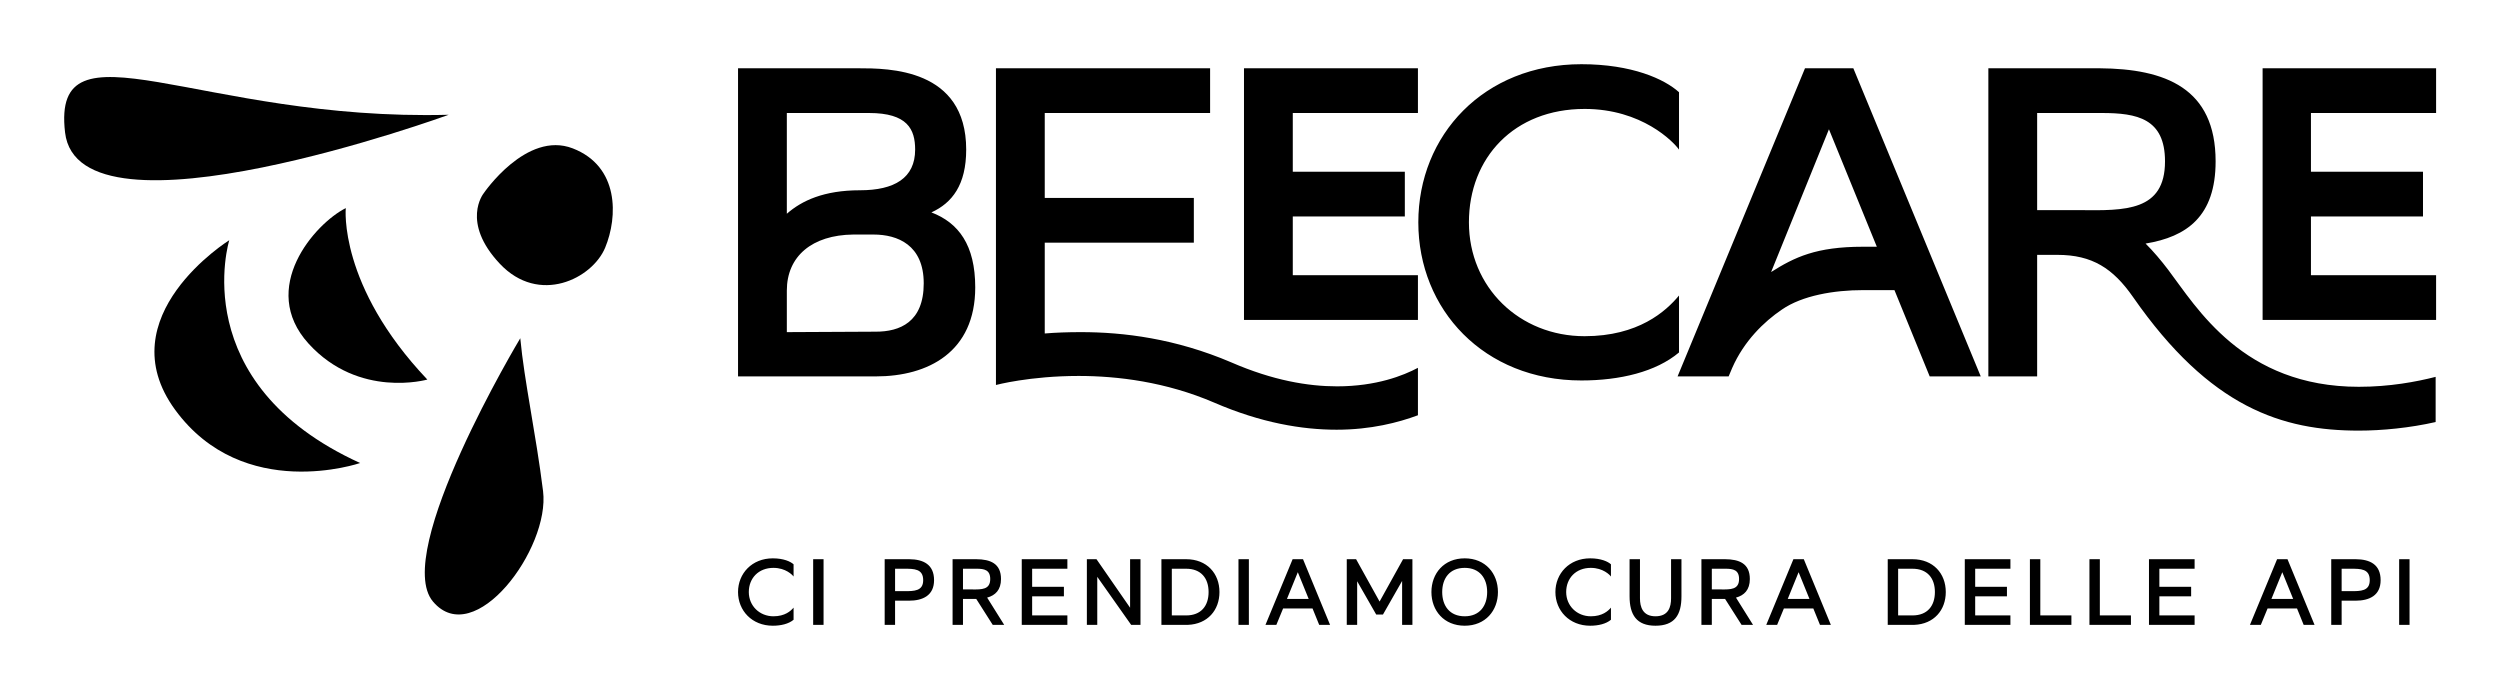
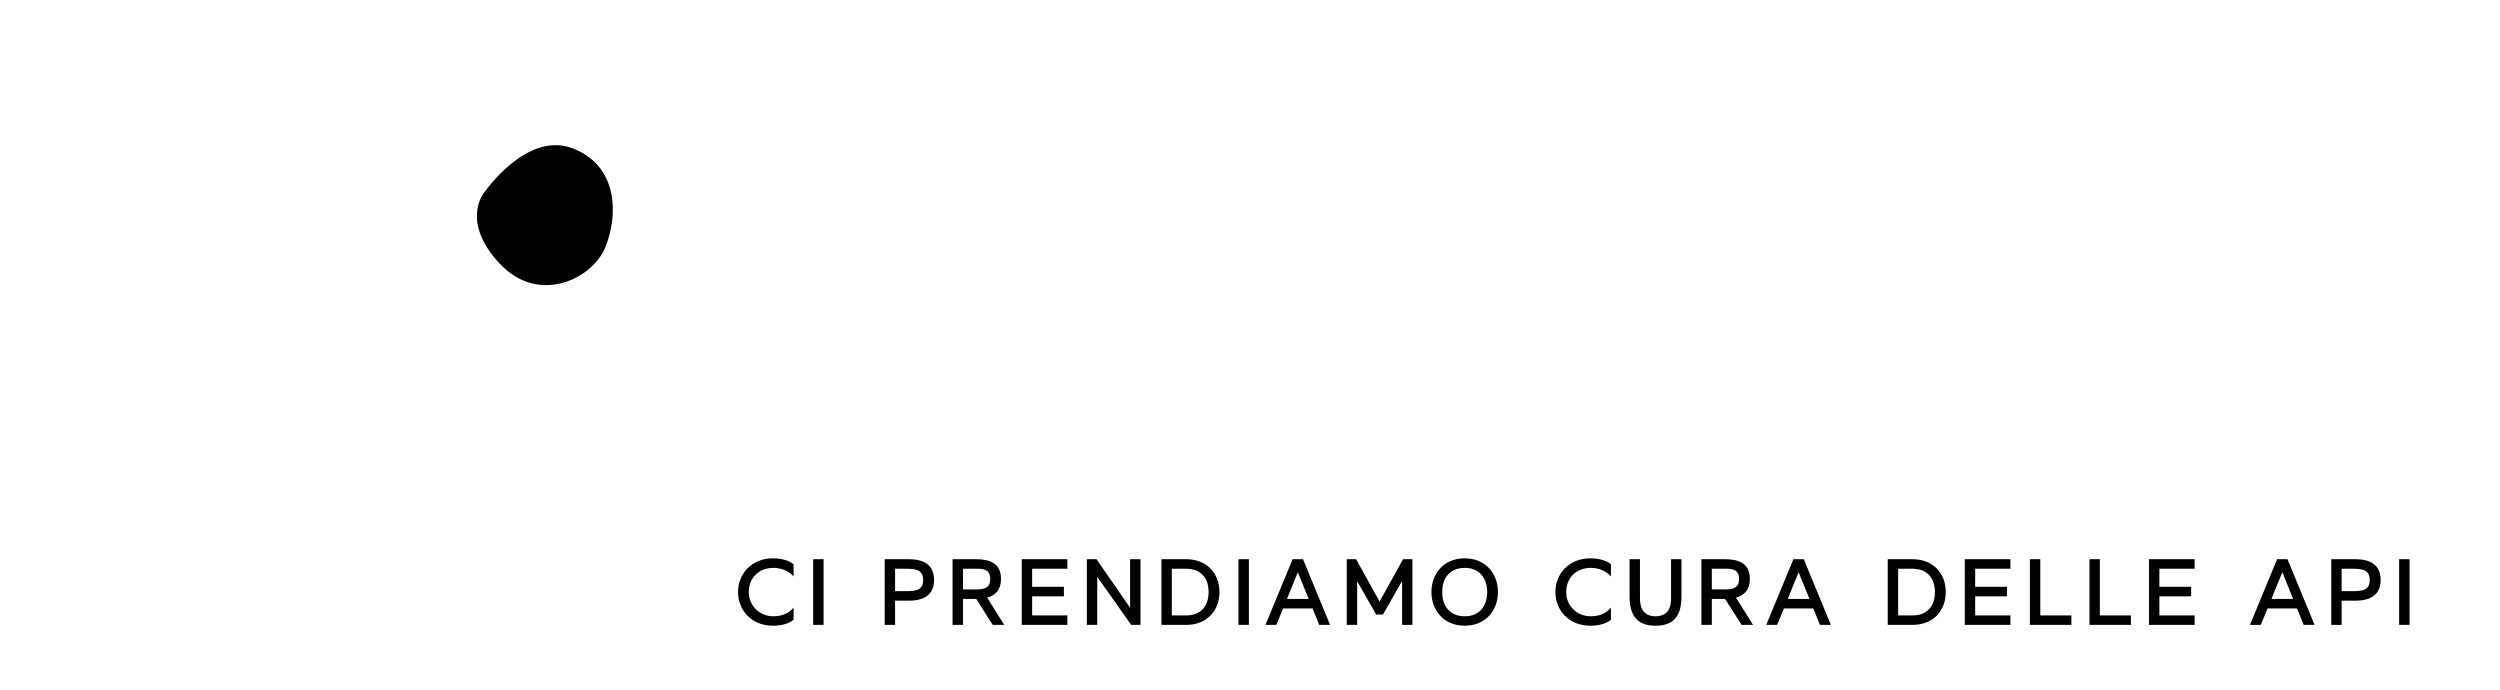
<svg xmlns="http://www.w3.org/2000/svg" version="1.1" width="3162.366" height="872.722" viewBox="0 0 3162.366 872.722">
  <g transform="scale(8.118) translate(10, 10)">
    <defs id="SvgjsDefs1083" />
    <g id="SvgjsG1084" featureKey="symbolFeature-0" transform="matrix(0.967,0,0,0.967,-5.462,-5.961)" fill="#000">
-       <path d="M51.025,29.356c0,0-1.227,12.476,13.143,27.628c0,0-11.013,3.137-19.136-5.789  S46.04,31.859,51.025,29.356z" />
-       <path d="M67.616,14.317c0,0-59.633,21.718-61.826,2.841S27.406,15.392,67.616,14.317z" />
-       <path d="M32.251,34.531c0,0-7.18,23.03,21.086,35.902c0,0-18.791,6.472-29.803-8.566  S32.251,34.531,32.251,34.531z" />
      <path d="M73.228,26.994c0,0,6.882-10.16,14.37-7.262s7.294,11.006,5.224,15.999  c-2.071,4.993-10.658,9.302-16.974,2.591S73.228,26.994,73.228,26.994z" />
-       <path d="M79.144,50.325c0,0-20.732,34.544-14.067,42.433  c6.666,7.889,18.887-8.537,17.737-17.795C81.665,65.705,79.779,57.185,79.144,50.325  z" />
    </g>
    <g id="SvgjsG1085" featureKey="nameFeature-0" transform="matrix(1.76,0,0,1.76,101.481,-21.467)" fill="#000">
-       <path d="M19.12 25.32 c2.4 0.92 3.88 2.88 3.88 6.64 c0 5.72 -4.16 7.88 -8.8 7.88 l-12.2 0 l0 -27.28 l10.64 0 c2.68 0 9.56 0 9.56 7.2 c0 3.12 -1.24 4.72 -3.08 5.56 z M6.32 16.52 l0 8.92 c1.32 -1.16 3.28 -2.08 6.48 -2.08 c3.04 0 4.88 -1.08 4.88 -3.6 c0 -1.8 -0.68 -3.24 -4.08 -3.24 l-7.28 0 z M14.2 35.88 c2.12 0 4.24 -0.84 4.24 -4.28 c0 -3.4 -2.32 -4.32 -4.44 -4.32 l-1.8 0 c-3.64 0.04 -5.88 1.92 -5.88 4.96 l0 3.68 z M62.194 16.52 l-11.08 0 l0 5.2 l9.92 0 l0 3.96 l-9.92 0 l0 5.2 l11.08 0 l0 3.96 l-15.4 0 l0 -22.28 l15.4 0 l0 3.96 z M45.674 38.6 c3.68 1.6 6.8 2.12 9.36 2.12 c3.48 0 5.88 -0.96 7.16 -1.64 l0 4.2 c-1.72 0.64 -4.16 1.28 -7.2 1.28 s-6.68 -0.6 -10.84 -2.4 c-4.28 -1.84 -8.56 -2.36 -12 -2.36 c-4.32 0 -7.32 0.8 -7.32 0.8 l0 -28.04 l18.96 0 l0 3.96 l-14.64 0 l0 7.52 l13.2 0 l0 3.96 l-13.2 0 l0 8.04 c0.96 -0.08 2.04 -0.12 3.2 -0.12 c3.76 0 8.36 0.56 13.32 2.68 z M76.948 16.16 c-6.24 0 -10.24 4.32 -10.24 10.04 c0 5.76 4.48 10.08 10.24 10.08 c4.76 0 7.2 -2.2 8.36 -3.6 l0 5.04 c-2.04 1.72 -5.24 2.48 -8.64 2.48 c-8.64 0 -14.44 -6.28 -14.44 -14 s5.8 -14 14.44 -14 c4.48 0 7.36 1.32 8.64 2.48 l0 5.08 c-0.48 -0.68 -3.28 -3.6 -8.36 -3.6 z M100.742 12.56 l11.28 27.28 l-4.52 0 l-3.12 -7.64 l-2.76 0 c-2.6 0 -5.4 0.48 -7.2 1.72 c-1.6 1.08 -3.36 2.8 -4.4 5.16 l-0.32 0.76 l-4.52 0 l11.28 -27.28 l4.28 0 z M101.582 28.36 l1.24 0 l-4.24 -10.4 l-5.12 12.64 c2.08 -1.32 4 -2.24 8.12 -2.24 z M152.336 16.52 l-11.08 0 l0 5.2 l9.92 0 l0 3.96 l-9.92 0 l0 5.2 l11.08 0 l0 3.96 l-15.36 0 l0 -22.28 l15.36 0 l0 3.96 z M128.616 30.4 c2.52 3.32 6.6 10.36 16.88 10.36 c2.72 0 5.08 -0.44 6.8 -0.88 l0 4 c-2.28 0.52 -4.76 0.76 -6.8 0.76 c-6.76 0 -13.16 -2 -20 -11.84 c-1.76 -2.52 -3.6 -3.72 -6.68 -3.72 l-1.8 0 l0 10.76 l-4.32 0 l0 -27.28 l9.84 0 c5.84 0.04 10.28 1.76 10.28 8.24 c0 4.88 -2.56 6.68 -6.2 7.28 c0.72 0.72 1.36 1.48 2 2.32 z M120.816 25.12 c3.96 0.04 7.52 0.12 7.52 -4.32 c0 -3.8 -2.48 -4.28 -5.6 -4.28 l-5.72 0 l0 8.6 l3.8 0 z" />
-     </g>
+       </g>
    <g id="SvgjsG1086" featureKey="sloganFeature-0" transform="matrix(0.75,0,0,0.75,104.535,72.425)" fill="#000">
      <path d="M7.98 8.08 c-3.12 0 -5.12 2.16 -5.12 5.02 c0 2.88 2.24 5.04 5.12 5.04 c2.38 0 3.6 -1.1 4.18 -1.8 l0 2.52 c-1.02 0.86 -2.62 1.24 -4.32 1.24 c-4.32 0 -7.22 -3.14 -7.22 -7 s2.9 -7 7.22 -7 c2.24 0 3.68 0.66 4.32 1.24 l0 2.54 c-0.24 -0.34 -1.64 -1.8 -4.18 -1.8 z M18.389 19.92 l-2.16 0 l0 -13.64 l2.16 0 l0 13.64 z M36.187 6.28 c2.94 0.02 5.16 1.1 5.16 4.36 c0 3.18 -2.34 4.26 -5.22 4.26 l-2.88 0 l0 5.02 l-2.16 0 l0 -13.64 l5.1 0 z M35.147 12.92 c2.06 0 3.94 0 3.94 -2.28 c0 -2.38 -1.88 -2.38 -3.94 -2.38 l-1.9 0 l0 4.66 l1.9 0 z M52.376 14.26 l3.54 5.66 l-2.38 0 l-3.42 -5.38 l-2.76 0 l0 5.38 l-2.16 0 l0 -13.64 l4.92 0 c2.92 0.02 5.14 0.88 5.14 4.12 c0 2.26 -1.18 3.4 -2.88 3.86 z M49.256 12.56 c1.98 0.02 3.76 0.06 3.76 -2.16 c0 -1.9 -1.24 -2.14 -2.8 -2.14 l-2.86 0 l0 4.3 l1.9 0 z M69.045 8.26 l-7.32 0 l0 3.76 l6.6 0 l0 1.98 l-6.6 0 l0 3.96 l7.32 0 l0 1.96 l-9.48 0 l0 -13.64 l9.48 0 l0 1.98 z M82.074 6.28 l2.16 0 l0 13.64 l-1.94 0 l-7.04 -9.98 l0 9.98 l-2.16 0 l0 -13.64 l2 0 l6.98 10.08 l0 -10.08 z M88.583 6.28 l5.14 0 c4.3 0 6.92 2.96 6.92 6.82 c0 3.76 -2.46 6.66 -6.56 6.82 l-5.5 0 l0 -13.64 z M93.723 17.96 c3.1 0 4.66 -1.98 4.66 -4.86 c0 -2.86 -1.56 -4.84 -4.66 -4.84 l-2.98 0 l0 9.7 l2.98 0 z M106.752 19.92 l-2.16 0 l0 -13.64 l2.16 0 l0 13.64 z M118.001 6.28 l5.62 13.64 l-2.26 0 l-1.38 -3.4 l-6.12 0 l-1.4 3.4 l-2.26 0 l5.64 -13.64 l2.16 0 z M114.661 14.54 l4.52 0 l-2.26 -5.56 z M138.79 6.28 l1.94 0 l0 13.64 l-2.14 0 l0 -9.12 l-3.98 6.98 l-1.4 0 l-3.96 -6.92 l0 9.06 l-2.16 0 l0 -13.64 l1.94 0 l4.88 8.8 z M151.599 6.1 c4.3 0 6.9 3.14 6.9 7 s-2.6 7 -6.9 7 c-4.32 0 -6.92 -3.14 -6.92 -7 s2.6 -7 6.92 -7 z M151.599 18.14 c3.1 0 4.66 -2.16 4.66 -5.04 c0 -2.86 -1.56 -5.02 -4.66 -5.02 c-3.12 0 -4.68 2.16 -4.68 5.02 c0 2.88 1.56 5.04 4.68 5.04 z M177.797 8.08 c-3.12 0 -5.12 2.16 -5.12 5.02 c0 2.88 2.24 5.04 5.12 5.04 c2.38 0 3.6 -1.1 4.18 -1.8 l0 2.52 c-1.02 0.86 -2.62 1.24 -4.32 1.24 c-4.32 0 -7.22 -3.14 -7.22 -7 s2.9 -7 7.22 -7 c2.24 0 3.68 0.66 4.32 1.24 l0 2.54 c-0.24 -0.34 -1.64 -1.8 -4.18 -1.8 z M194.466 6.28 l2.16 0 l0 7.72 c0 3.86 -1.42 6.1 -5.4 6.1 c-3.92 0 -5.38 -2.26 -5.38 -6.12 l0 -7.7 l2.16 0 l0 8.12 c0 1.78 0.56 3.74 3.22 3.74 c2.72 0 3.24 -1.94 3.24 -3.74 l0 -8.12 z M207.955 14.26 l3.54 5.66 l-2.38 0 l-3.42 -5.38 l-2.76 0 l0 5.38 l-2.16 0 l0 -13.64 l4.92 0 c2.92 0.02 5.14 0.88 5.14 4.12 c0 2.26 -1.18 3.4 -2.88 3.86 z M204.835 12.56 c1.98 0.02 3.76 0.06 3.76 -2.16 c0 -1.9 -1.24 -2.14 -2.8 -2.14 l-2.86 0 l0 4.3 l1.9 0 z M222.044 6.28 l5.62 13.64 l-2.26 0 l-1.38 -3.4 l-6.12 0 l-1.4 3.4 l-2.26 0 l5.64 -13.64 l2.16 0 z M218.704 14.54 l4.52 0 l-2.26 -5.56 z M239.482 6.28 l5.14 0 c4.3 0 6.92 2.96 6.92 6.82 c0 3.76 -2.46 6.66 -6.56 6.82 l-5.5 0 l0 -13.64 z M244.622 17.96 c3.1 0 4.66 -1.98 4.66 -4.86 c0 -2.86 -1.56 -4.84 -4.66 -4.84 l-2.98 0 l0 9.7 l2.98 0 z M264.971 8.26 l-7.32 0 l0 3.76 l6.6 0 l0 1.98 l-6.6 0 l0 3.96 l7.32 0 l0 1.96 l-9.48 0 l0 -13.64 l9.48 0 l0 1.98 z M271.18 17.96 l6.46 0 l0 1.96 l-8.62 0 l0 -13.64 l2.16 0 l0 11.68 z M283.549 17.96 l6.46 0 l0 1.96 l-8.62 0 l0 -13.64 l2.16 0 l0 11.68 z M303.238 8.26 l-7.32 0 l0 3.76 l6.6 0 l0 1.98 l-6.6 0 l0 3.96 l7.32 0 l0 1.96 l-9.48 0 l0 -13.64 l9.48 0 l0 1.98 z M322.536 6.28 l5.62 13.64 l-2.26 0 l-1.38 -3.4 l-6.12 0 l-1.4 3.4 l-2.26 0 l5.64 -13.64 l2.16 0 z M319.196 14.54 l4.52 0 l-2.26 -5.56 z M336.725 6.28 c2.94 0.02 5.16 1.1 5.16 4.36 c0 3.18 -2.34 4.26 -5.22 4.26 l-2.88 0 l0 5.02 l-2.16 0 l0 -13.64 l5.1 0 z M335.685 12.92 c2.06 0 3.94 0 3.94 -2.28 c0 -2.38 -1.88 -2.38 -3.94 -2.38 l-1.9 0 l0 4.66 l1.9 0 z M347.894 19.92 l-2.16 0 l0 -13.64 l2.16 0 l0 13.64 z" />
    </g>
  </g>
</svg>